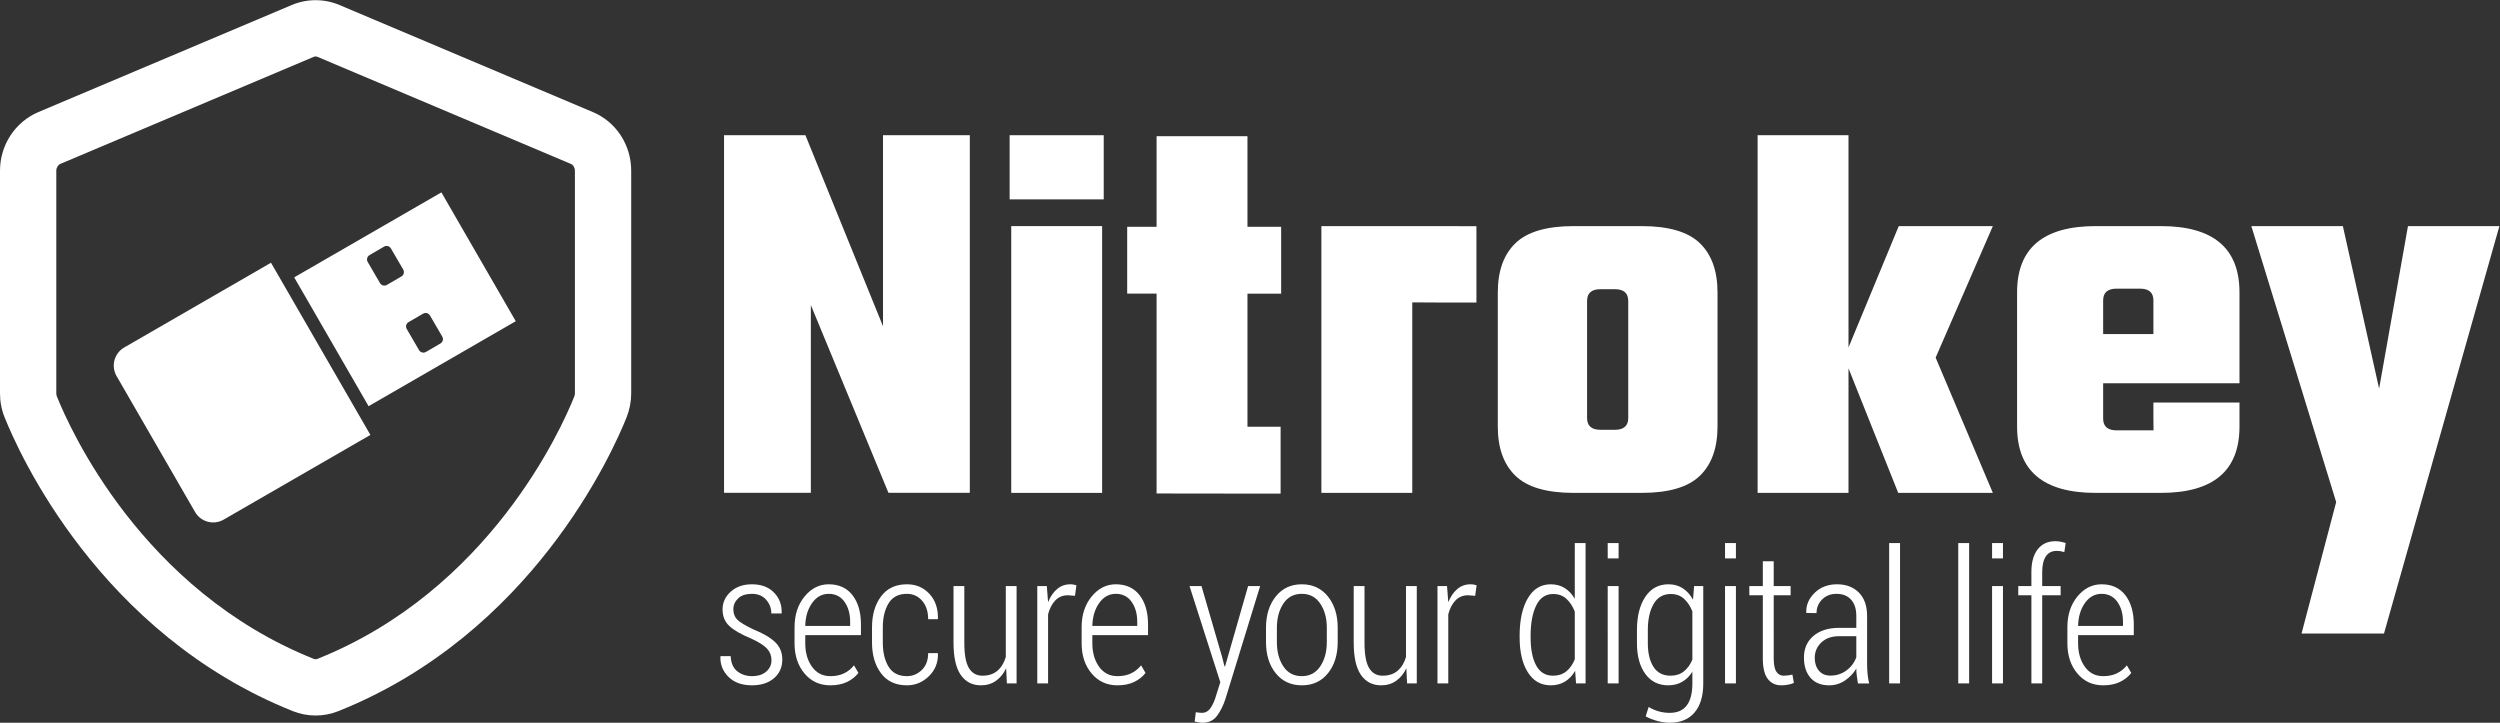
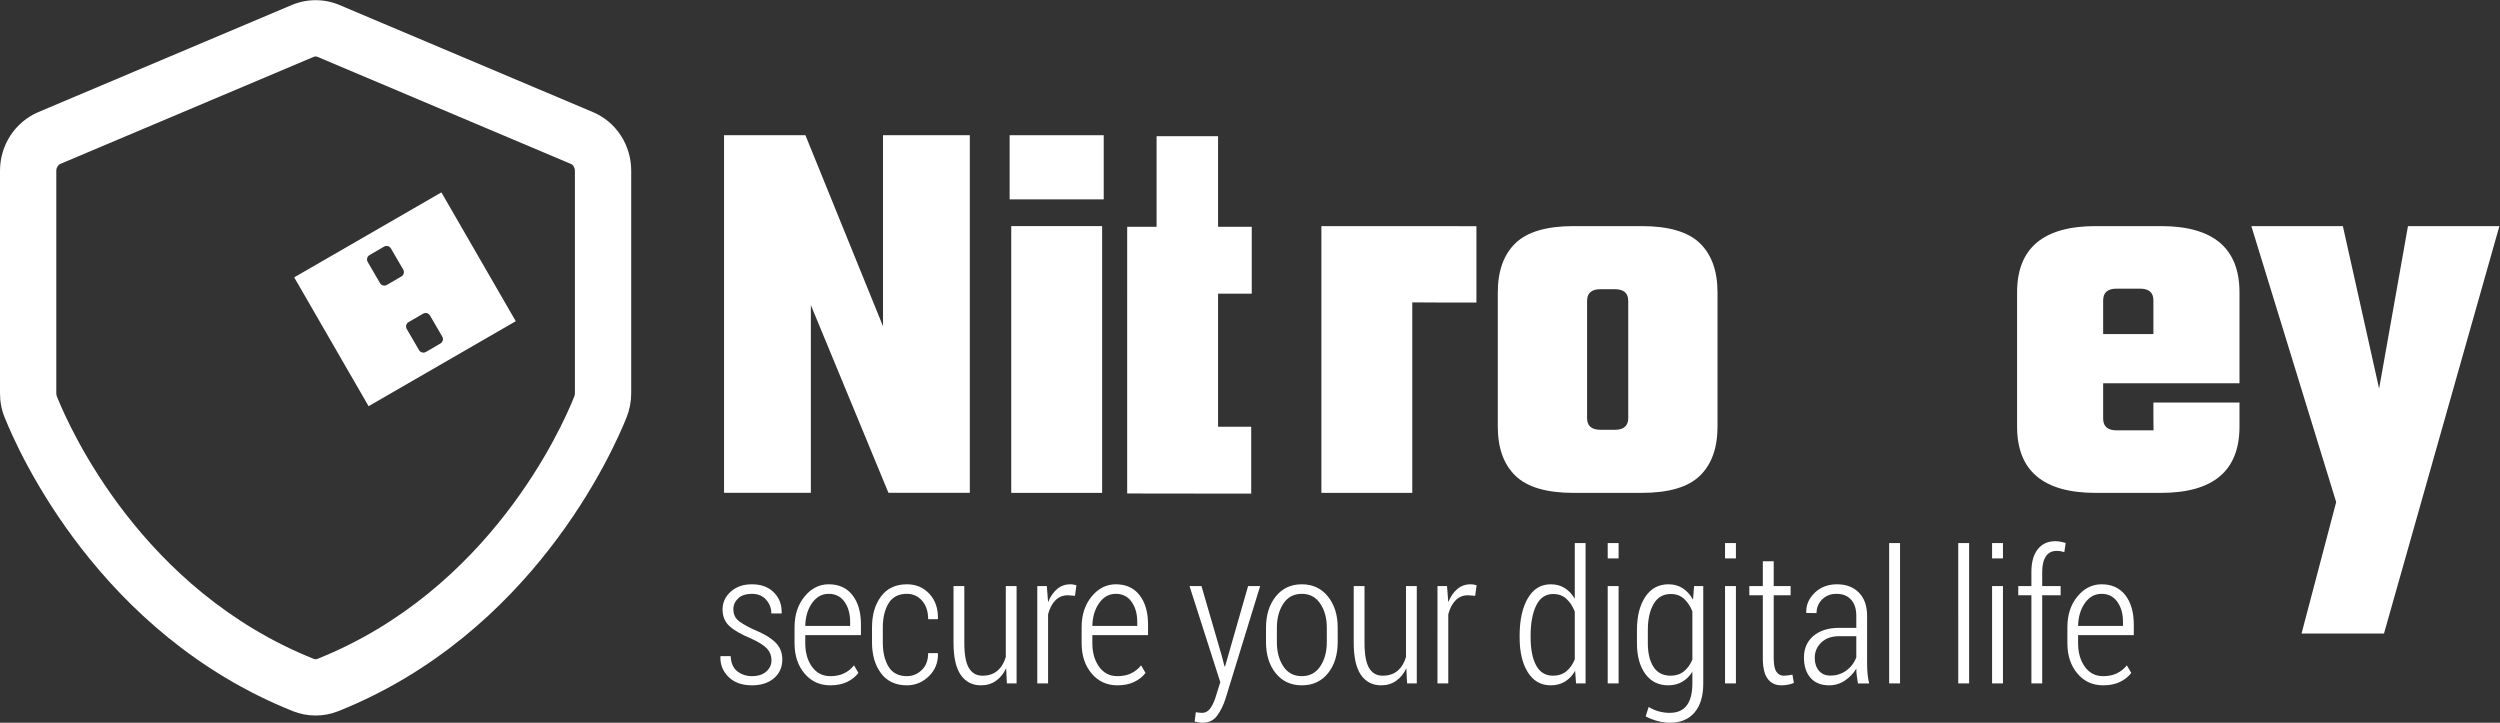
<svg xmlns="http://www.w3.org/2000/svg" xmlns:ns1="http://sodipodi.sourceforge.net/DTD/sodipodi-0.dtd" xmlns:ns2="http://www.inkscape.org/namespaces/inkscape" viewBox="0 0 651.12 188.24" height="188.24" width="651.12" xml:space="preserve" id="svg2" version="1.1" ns1:docname="nitrokey.svg" ns2:version="1.4 (e7c3feb100, 2024-10-09)">
  <rect x="0" y="0" width="651.12" height="188.24" fill="#333333" stroke="none" />
  <ns1:namedview id="namedview1" pagecolor="#ffffff" bordercolor="#000000" borderopacity="0.25" ns2:showpageshadow="2" ns2:pageopacity="0.0" ns2:pagecheckerboard="0" ns2:deskcolor="#d1d1d1" ns2:zoom="1.9397346" ns2:cx="325.56" ns2:cy="94.342802" ns2:window-width="1368" ns2:window-height="831" ns2:window-x="0" ns2:window-y="32" ns2:window-maximized="1" ns2:current-layer="svg2" />
  <defs id="defs6" />
  <g transform="matrix(1.333,0,0,-1.333,0,188.24)" id="g10" style="fill:#ffffff">
    <g transform="scale(0.1)" id="g12" style="fill:#ffffff">
      <path id="path14" style="fill:#ffffff;fill-opacity:1;fill-rule:nonzero;stroke:none" d="M 4136.92,236.352 C 4144.31,225.98 4148,212.93 4148,197.238 v -8.09 h -87.72 c 0.35,17.704 4.78,32.571 13.27,44.641 8.5,12.07 19.37,18.109 32.61,18.109 13.12,0 23.38,-5.187 30.76,-15.546 z m 5.01,-156.661 c 9.08,4.379 16.5,10.238 22.24,17.598 l -8.61,14.883 c -5.39,-6.75 -11.87,-11.942 -19.43,-15.613 -7.56,-3.668 -16.55,-5.5 -26.98,-5.5 -15,0 -26.89,6.133 -35.68,18.351 -8.79,12.238 -13.19,27.578 -13.19,46.02 v 15.789 h 108.81 v 20.84 c 0,23.953 -5.51,43 -16.52,57.203 -11.02,14.179 -26.49,21.277 -46.41,21.277 -18.4,0 -34.13,-7.937 -47.2,-23.828 -13.06,-15.879 -19.59,-35.832 -19.59,-59.84 V 155.23 c 0,-23.921 6.5,-43.582 19.51,-58.992 13,-15.406 29.76,-23.098 50.27,-23.098 12.77,0 23.7,2.18 32.78,6.551 z M 3990.15,76.832 V 249.09 h 36.02 v 17.93 h -36.02 v 27.421 c 0,13.25 2.36,23.43 7.11,30.579 4.74,7.152 11.75,10.73 21,10.73 2.93,0 5.6,-0.199 8,-0.609 2.4,-0.411 4.78,-0.981 7.12,-1.672 l 2.65,17.75 c -3.41,1.062 -6.78,1.91 -10.12,2.543 -3.34,0.648 -6.65,0.976 -9.92,0.976 -14.78,0 -26.29,-5.25 -34.54,-15.738 -8.27,-10.48 -12.4,-25.34 -12.4,-44.559 V 267.02 h -25.67 v -17.93 h 25.67 V 76.832 h 21.1 z m -76.66,274.219 h -21.27 V 321.16 h 21.27 v 29.891 z m 0,-84.031 h -21.27 V 76.832 h 21.27 V 267.02 Z m -66.1,84.031 h -21.27 V 76.832 h 21.27 v 274.219 z m -135.02,0 H 3691.1 V 76.832 h 21.27 V 351.051 Z M 3553.81,101.789 c -5.39,6.441 -8.09,14.762 -8.09,24.949 0,11.961 4.31,22 12.92,30.153 8.62,8.14 20.13,12.218 34.55,12.218 h 33.75 v -41.14 c -3.76,-10.43 -10.17,-19 -19.25,-25.739 -9.09,-6.742 -19.49,-10.121 -31.2,-10.121 -9.73,0 -17.29,3.23 -22.68,9.68 z m 98.26,-24.957 c -1.51,6.078 -2.58,12.297 -3.15,18.617 -0.6,6.34 -0.89,12.891 -0.89,19.699 v 93.34 c 0,19.91 -5.38,35.242 -16.16,45.961 -10.8,10.731 -24.97,16.09 -42.54,16.09 -17.83,0 -32.44,-5.609 -43.87,-16.801 -11.43,-11.179 -16.85,-23.929 -16.26,-38.226 l 0.35,-1.051 19.69,-0.172 c 0,10.543 3.66,19.441 10.99,26.723 7.32,7.258 16.66,10.886 28.03,10.886 12.19,0 21.68,-3.796 28.48,-11.429 6.79,-7.617 10.2,-18.16 10.2,-31.637 v -23.383 h -33.23 c -21.21,0 -38.03,-5.23 -50.45,-15.719 -12.42,-10.492 -18.63,-24.582 -18.63,-42.281 0,-16.648 4.29,-29.847 12.83,-39.64 8.57,-9.777 20.68,-14.668 36.39,-14.668 11.25,0 21.47,3.07 30.67,9.219 9.2,6.16 16.67,13.969 22.42,23.461 0,-4.332 0.26,-8.601 0.79,-12.832 0.52,-4.219 1.31,-9.609 2.37,-16.156 h 21.97 z M 3444.29,315.539 V 267.02 h -26.37 v -17.93 h 26.37 V 125.809 c 0,-18.25 3.19,-31.61 9.58,-40.039 6.39,-8.43 15.21,-12.629 26.46,-12.629 4.57,0 9.11,0.43 13.63,1.309 4.5,0.883 8.16,2.031 10.98,3.43 l -2.82,16.172 c -3.4,-0.711 -6.44,-1.23 -9.14,-1.582 -2.69,-0.359 -5.45,-0.527 -8.26,-0.527 -5.74,0 -10.37,2.57 -13.89,7.731 -3.51,5.137 -5.27,13.867 -5.27,26.16 V 249.09 h 33.05 v 17.93 h -33.05 v 48.519 h -21.27 z m -52.56,35.512 h -21.27 V 321.16 h 21.27 v 29.891 z m 0,-84.031 h -21.27 V 76.832 h 21.27 V 267.02 Z m -172.1,-85.782 c 0,20.852 3.75,37.793 11.25,50.801 7.5,13 18.69,19.512 33.57,19.512 10.43,0 19.09,-3.129 25.93,-9.403 6.86,-6.277 12.29,-14.437 16.26,-24.519 v -94.231 c -4.1,-9.839 -9.67,-17.546 -16.7,-23.109 -7.03,-5.559 -15.64,-8.348 -25.84,-8.348 -14.88,0 -26,5.75 -33.4,17.219 -7.38,11.488 -11.07,26.852 -11.07,46.07 v 26.008 z m -21.27,-26.008 c 0,-24.859 5.42,-44.742 16.26,-59.679 10.84,-14.941 25.81,-22.41 44.91,-22.41 10.31,0 19.39,2.27 27.25,6.848 7.85,4.57 14.47,11.133 19.86,19.684 V 76.648 c 0,-18.75 -3.63,-32.988 -10.9,-42.707 -7.27,-9.742 -18.45,-14.59 -33.57,-14.59 -7.5,0 -14.77,1.02 -21.8,3.07 -7.03,2.047 -13.42,4.887 -19.16,8.52 l -5.8,-18.453 c 6.68,-3.75 14.33,-6.77 22.94,-9.047 C 3246.96,1.148 3255.02,0 3262.52,0 c 20.86,0 36.97,6.68 48.34,20.039 11.36,13.359 17.05,32.242 17.05,56.609 V 267.02 h -17.93 l -2.11,-26.551 c -5.27,9.613 -11.92,17.019 -19.95,22.25 -8.03,5.203 -17.37,7.82 -28.04,7.82 -19.22,0 -34.26,-8.148 -45.17,-24.437 -10.9,-16.293 -16.35,-37.911 -16.35,-64.864 V 155.23 Z m -35.87,195.821 h -21.27 V 321.16 h 21.27 v 29.891 z m 0,-84.031 h -21.27 V 76.832 h 21.27 V 267.02 Z m -171.91,-96.848 c 0,24.25 3.62,43.879 10.89,58.879 7.27,15 18.34,22.5 33.22,22.5 10.43,0 19.1,-3.199 26.02,-9.582 6.91,-6.379 12.3,-14.668 16.17,-24.879 v -93.149 c -4.1,-10.089 -9.64,-17.929 -16.61,-23.562 -6.97,-5.617 -15.62,-8.438 -25.92,-8.438 -14.77,0 -25.76,6.707 -32.97,20.129 -7.2,13.418 -10.8,31.551 -10.8,54.41 v 3.692 z m -21.45,-3.692 c 0,-28.359 5.36,-51.019 16.08,-67.941 10.72,-16.949 25.58,-25.398 44.57,-25.398 10.65,0 19.98,2.43 27.94,7.281 7.97,4.867 14.59,11.879 19.86,21.019 l 1.77,-24.609 h 18.62 v 274.219 h -21.09 V 242.238 c -5.27,9.012 -11.81,15.992 -19.6,20.91 -7.79,4.934 -16.9,7.391 -27.33,7.391 -19.22,0 -34.17,-9.109 -44.83,-27.34 -10.66,-18.23 -15.99,-42.558 -15.99,-73.027 v -3.692 z m -84.05,102.122 c -1.29,0.468 -3.04,0.898 -5.27,1.32 -2.23,0.406 -4.45,0.617 -6.68,0.617 -9.84,0 -18.43,-3.078 -25.75,-9.23 -7.33,-6.149 -13.21,-14.739 -17.67,-25.75 l -2.45,31.461 h -18.64 V 76.832 h 21.09 v 135 c 3.05,11.59 7.8,20.699 14.25,27.316 6.44,6.622 14.58,9.942 24.43,9.942 l 13.89,-1.051 2.8,20.563 z M 2749.2,76.832 h 18.98 V 267.02 h -21.09 V 128.512 c -3.28,-11.383 -8.7,-20.313 -16.26,-26.821 -7.56,-6.492 -17.38,-9.75 -29.43,-9.75 -11.5,0 -20.26,4.949 -26.29,14.86 -6.04,9.89 -9.06,26.39 -9.06,49.469 v 110.75 h -21.09 V 156.629 c 0,-28.59 4.72,-49.66 14.15,-63.188 9.43,-13.543 22.59,-20.301 39.46,-20.301 11.14,0 20.86,2.898 29.18,8.699 8.32,5.801 15,14.02 20.04,24.691 l 1.41,-29.699 z M 2494.84,185.66 c 0,18.68 4.21,34.379 12.65,47.129 8.44,12.75 20.45,19.109 36.04,19.109 15.47,0 27.48,-6.359 36.03,-19.109 8.57,-12.75 12.83,-28.449 12.83,-47.129 v -28 c 0,-18.922 -4.26,-34.75 -12.83,-47.48 -8.55,-12.75 -20.51,-19.121 -35.86,-19.121 -15.7,0 -27.77,6.34 -36.21,19.019 -8.44,12.692 -12.65,28.543 -12.65,47.582 v 28 z m -21.27,-27.801 c 0,-24.961 6.32,-45.328 18.98,-61.078 12.66,-15.762 29.71,-23.641 51.15,-23.641 21.33,0 38.32,7.879 50.98,23.641 12.66,15.75 18.98,36.117 18.98,61.078 v 27.95 c 0,24.73 -6.35,45.023 -19.07,60.902 -12.71,15.891 -29.74,23.828 -51.06,23.828 -21.33,0 -38.32,-7.98 -50.98,-23.91 -12.66,-15.938 -18.98,-36.219 -18.98,-60.82 v -27.95 z M 2347.52,267.02 h -23.37 l 60.11,-187.731 -7.91,-25.141 c -2.69,-9.84 -6.27,-18.098 -10.72,-24.777 -4.46,-6.68 -10.26,-10.02 -17.4,-10.02 -1.29,0 -3.28,0.137 -5.98,0.438 -2.7,0.289 -4.63,0.551 -5.8,0.793 L 2334.16,2.469 C 2335.69,2 2338.03,1.48 2341.2,0.879 2344.36,0.301 2347,0 2349.11,0 c 12.53,0 22.17,4.57 28.91,13.719 6.74,9.141 12.16,20.031 16.26,32.703 l 67.85,220.598 h -23.55 l -45,-156.981 h -1.06 l -4.92,19.16 -40.08,137.821 z m -136.6,-30.668 C 2218.31,225.98 2222,212.93 2222,197.238 v -8.09 h -87.72 c 0.35,17.704 4.78,32.571 13.27,44.641 8.5,12.07 19.37,18.109 32.61,18.109 13.12,0 23.38,-5.187 30.76,-15.546 z m 5.01,-156.661 c 9.08,4.379 16.5,10.238 22.24,17.598 l -8.61,14.883 c -5.4,-6.75 -11.87,-11.942 -19.43,-15.613 -7.56,-3.668 -16.55,-5.5 -26.98,-5.5 -15,0 -26.89,6.133 -35.68,18.351 -8.79,12.238 -13.19,27.578 -13.19,46.02 v 15.789 h 108.81 v 20.84 c 0,23.953 -5.51,43 -16.52,57.203 -11.02,14.179 -26.49,21.277 -46.41,21.277 -18.4,0 -34.13,-7.937 -47.2,-23.828 -13.06,-15.879 -19.6,-35.832 -19.6,-59.84 V 155.23 c 0,-23.921 6.51,-43.582 19.52,-58.992 13,-15.406 29.76,-23.098 50.27,-23.098 12.77,0 23.7,2.18 32.78,6.551 z M 2103.16,268.602 c -1.29,0.468 -3.05,0.898 -5.27,1.32 -2.23,0.406 -4.46,0.617 -6.68,0.617 -9.84,0 -18.43,-3.078 -25.75,-9.23 -7.33,-6.149 -13.22,-14.739 -17.67,-25.75 l -2.46,31.461 H 2026.7 V 76.832 h 21.09 v 135 c 3.05,11.59 7.79,20.699 14.24,27.316 6.44,6.622 14.59,9.942 24.43,9.942 l 13.89,-1.051 2.81,20.563 z M 1967.28,76.832 h 18.98 V 267.02 h -21.09 V 128.512 c -3.28,-11.383 -8.7,-20.313 -16.26,-26.821 -7.56,-6.492 -17.38,-9.75 -29.45,-9.75 -11.48,0 -20.24,4.949 -26.28,14.86 -6.03,9.89 -9.05,26.39 -9.05,49.469 v 110.75 h -21.09 V 156.629 c 0,-28.59 4.71,-49.66 14.15,-63.188 9.43,-13.543 22.59,-20.301 39.46,-20.301 11.13,0 20.86,2.898 29.18,8.699 8.32,5.801 15,14.02 20.04,24.691 l 1.41,-29.699 z m -231.16,32.719 c -7.5,12.34 -11.25,28.078 -11.25,47.23 v 29.598 c 0,18.891 3.75,34.543 11.25,46.93 7.5,12.39 19.45,18.589 35.86,18.589 11.83,0 21.71,-4.476 29.62,-13.437 7.91,-8.973 11.86,-21.012 11.86,-36.129 h 18.81 l 0.35,0.879 c 0.35,20.148 -5.24,36.41 -16.79,48.777 -11.54,12.371 -26.16,18.551 -43.85,18.551 -21.92,0 -38.76,-7.879 -50.54,-23.648 -11.78,-15.762 -17.67,-35.879 -17.67,-60.379 V 156.98 c 0,-24.609 5.89,-44.73 17.67,-60.378 11.78,-15.641 28.62,-23.461 50.54,-23.461 16.4,0 30.7,5.91 42.89,17.738 12.18,11.851 18.1,26.551 17.75,44.121 l -0.53,1.059 h -18.63 c 0,-14.059 -4.16,-25.059 -12.48,-33.028 -8.32,-7.992 -17.99,-11.972 -29,-11.972 -16.41,0 -28.36,6.172 -35.86,18.492 z m -86.14,126.801 c 7.38,-10.372 11.07,-23.422 11.07,-39.114 v -8.09 h -87.71 c 0.35,17.704 4.77,32.571 13.27,44.641 8.49,12.07 19.36,18.109 32.61,18.109 13.12,0 23.37,-5.187 30.76,-15.546 z m 5.01,-156.661 c 9.08,4.379 16.49,10.238 22.23,17.598 l -8.61,14.883 c -5.39,-6.75 -11.86,-11.942 -19.42,-15.613 -7.56,-3.668 -16.56,-5.5 -26.99,-5.5 -15,0 -26.89,6.133 -35.68,18.351 -8.79,12.238 -13.18,27.578 -13.18,46.02 v 15.789 h 108.81 v 20.84 c 0,23.953 -5.51,43 -16.53,57.203 -11.01,14.179 -26.48,21.277 -46.4,21.277 -18.4,0 -34.14,-7.937 -47.2,-23.828 -13.07,-15.879 -19.6,-35.832 -19.6,-59.84 V 155.23 c 0,-23.921 6.5,-43.582 19.51,-58.992 13.01,-15.406 29.77,-23.098 50.27,-23.098 12.78,0 23.7,2.18 32.79,6.551 z m -157.77,20.387 c -6.8,-6.019 -16.12,-9.019 -27.95,-9.019 -10.9,0 -20.39,3.09 -28.48,9.273 -8.09,6.18 -12.48,16.109 -13.18,29.77 h -19.69 l -0.35,-1.063 c -0.59,-15.187 4.66,-28.309 15.73,-39.348 11.07,-11.043 26.4,-16.551 45.97,-16.551 17.81,0 32.14,4.621 42.98,13.879 10.83,9.25 16.26,21.45 16.26,36.562 0,13.719 -4.69,25.047 -14.07,34.02 -9.37,8.957 -23.55,17.25 -42.54,24.867 -16.17,7.742 -26.71,14.152 -31.64,19.242 -4.92,5.109 -7.38,11.871 -7.38,20.309 0,7.96 3.1,14.941 9.32,20.91 6.21,5.992 15.23,8.968 27.07,8.968 11.6,0 20.8,-3.796 27.59,-11.429 6.8,-7.617 10.2,-16.571 10.2,-26.887 h 19.86 l 0.36,1.047 c 0.46,15.953 -4.58,29.25 -15.12,39.91 -10.55,10.672 -24.85,16 -42.89,16 -17,0 -30.82,-4.809 -41.49,-14.418 -10.66,-9.609 -15.99,-21.211 -15.99,-34.812 0,-13.36 4.48,-24.161 13.44,-32.418 8.97,-8.262 23.12,-16.391 42.46,-24.352 15.11,-6.937 25.51,-13.57 31.2,-19.867 5.68,-6.313 8.52,-13.813 8.52,-22.524 0,-8.707 -3.4,-16.078 -10.19,-22.07 v 0" />
      <path id="path16" style="fill:#ffffff;fill-opacity:1;fill-rule:nonzero;stroke:none" d="M 2756.22,970.375 H 2581.78 V 449.141 h 177.57 v 372.218 l 65.82,-0.347 h 59.53 V 970.23 h -15.67 c -30.65,0 -112.81,0.145 -112.81,0.145" />
      <path id="path18" style="fill:#ffffff;fill-opacity:1;fill-rule:nonzero;stroke:none" d="m 3181.34,595.383 c 0,-15.324 -8.72,-22.981 -26.11,-22.981 h -28.21 c -17.41,0 -26.11,7.657 -26.11,22.981 v 228.754 c 0,15.312 8.7,22.984 26.11,22.984 h 28.21 c 17.39,0 26.11,-7.672 26.11,-22.984 z m 26.11,374.992 H 3074.8 c -52.92,0 -90.88,-11.145 -113.86,-33.418 -22.98,-22.297 -34.47,-54.32 -34.47,-96.098 V 578.672 c 0,-41.785 11.49,-73.817 34.47,-96.094 22.98,-22.305 60.94,-33.437 113.86,-33.437 h 132.65 c 52.92,0 90.88,11.132 113.86,33.437 22.98,22.277 34.47,54.309 34.47,96.094 v 262.187 c 0,41.778 -11.49,73.801 -34.47,96.098 -22.98,22.273 -60.94,33.418 -113.86,33.418" />
      <path id="path20" style="fill:#ffffff;fill-opacity:1;fill-rule:nonzero;stroke:none" d="m 1972.67,1022.61 h 183.84 v 125.34 h -183.84 v -125.34" />
      <path id="path22" style="fill:#ffffff;fill-opacity:1;fill-rule:nonzero;stroke:none" d="m 1975.81,449.141 h 177.57 V 970.375 H 1975.81 V 449.141" />
      <path id="path24" style="fill:#ffffff;fill-opacity:1;fill-rule:nonzero;stroke:none" d="m 1725.26,774.707 -151.58,373.243 h -159 V 449.348 h 169.6 v 366.711 l 151.58,-366.711 h 159 v 698.602 h -169.6 V 774.707" />
      <path id="path26" style="fill:#ffffff;fill-opacity:1;fill-rule:nonzero;stroke:none" d="m 4704.82,970.375 -56.4,-317.543 -70.81,317.543 h -178.84 l 165.77,-539.23 -67.67,-256.774 c 57.09,0 161.09,0 161.09,0 l 225.48,796.004 h -178.62" />
      <path id="path28" style="fill:#ffffff;fill-opacity:1;fill-rule:nonzero;stroke:none" d="m 4207.43,759.379 h -98.19 v 65.812 c 0,15.309 8.7,22.977 26.12,22.977 h 45.96 c 17.4,0 26.11,-7.668 26.11,-22.977 z m 14.62,210.996 h -127.43 c -102.36,0 -153.55,-43.176 -153.55,-129.516 V 578.672 c 0,-86.356 51.19,-129.531 153.55,-129.531 h 127.43 c 102.37,0 153.56,43.175 153.56,129.531 v 47.004 h -168.18 v -29.25 c 0,-16.707 0.24,-25.078 0.24,-25.078 h -72.31 c -17.42,0 -26.12,7.668 -26.12,22.988 v 68.937 h 266.37 v 177.586 c 0,86.34 -51.19,129.516 -153.56,129.516" />
-       <path id="path30" style="fill:#ffffff;fill-opacity:1;fill-rule:nonzero;stroke:none" d="M 2437.36,1146.05 H 2259.79 V 969.008 h -57.45 v -130.57 h 57.45 V 447.969 c 0,0 51.18,-0.196 153.55,-0.196 h 88.78 V 578.34 l -64.76,0.019 v 260.079 h 65.81 v 130.57 h -65.81 v 177.042" />
-       <path id="path32" style="fill:#ffffff;fill-opacity:1;fill-rule:nonzero;stroke:none" d="M 3709.87,970.375 3611.68,733.266 V 1147.95 H 3434.11 V 449.141 h 177.57 V 692.52 l 97.14,-243.379 h 184.89 l -111.77,264.281 111.77,256.953 h -183.84" />
-       <path id="path34" style="fill:#ffffff;fill-opacity:1;fill-rule:nonzero;stroke:none" d="M 723.691,562.402 436.879,396.828 c -19.438,-11.226 -44.524,-4.508 -55.746,14.934 L 227.73,677.441 c -11.214,19.446 -4.5,44.547 14.942,55.766 L 529.48,898.801 723.691,562.402 v 0" />
+       <path id="path30" style="fill:#ffffff;fill-opacity:1;fill-rule:nonzero;stroke:none" d="M 2437.36,1146.05 H 2259.79 V 969.008 h -57.45 v -130.57 V 447.969 c 0,0 51.18,-0.196 153.55,-0.196 h 88.78 V 578.34 l -64.76,0.019 v 260.079 h 65.81 v 130.57 h -65.81 v 177.042" />
      <path id="path36" style="fill:#ffffff;fill-opacity:1;fill-rule:nonzero;stroke:none" d="m 860.602,741.059 -28.434,-16.571 c -4.656,-2.707 -10.68,-1.105 -13.398,3.543 l -24.067,41.328 c -2.723,4.668 -1.133,10.692 3.527,13.399 l 28.43,16.558 c 4.656,2.711 10.684,1.125 13.399,-3.539 l 24.082,-41.328 c 2.711,-4.66 1.125,-10.683 -3.539,-13.39 z M 718.418,900.336 c -2.715,4.66 -1.129,10.695 3.523,13.398 l 28.442,16.563 c 4.656,2.711 10.676,1.125 13.394,-3.539 l 24.075,-41.344 c 2.711,-4.648 1.117,-10.676 -3.532,-13.387 l -28.441,-16.558 c -4.649,-2.711 -10.68,-1.117 -13.391,3.531 l -24.07,41.336 z M 574.82,870.238 720.152,618.527 1007.72,784.555 862.402,1036.27 574.82,870.238 v 0" />
      <path id="path38" style="fill:#ffffff;fill-opacity:1;fill-rule:nonzero;stroke:none" d="m 616.641,1301.84 c -1.27,0 -2.532,-0.27 -3.758,-0.78 L 117.98,1091.94 c -4.652,-1.98 -7.98,-7.53 -7.98,-13.45 V 643.605 c 0,-2.109 0.371,-4.132 1.07,-5.851 24.961,-62.422 165.578,-378.313 501.821,-512.875 2.441,-0.969 5.031,-0.981 7.531,0.012 336.199,134.539 476.818,450.441 501.588,512.406 0.81,2.07 1.27,4.266 1.27,6.308 v 434.885 c 0,5.95 -3.19,11.45 -7.77,13.37 l -495.166,209.22 c -1.164,0.49 -2.434,0.76 -3.703,0.76 z m 0,-1287.699 c -15.313,0 -30.313,2.898 -44.598,8.598 C 194.121,173.98 36.832,527.188 9.133,596.457 3.129,611.055 0,627.07 0,643.605 v 434.885 c 0,50.31 29.465,95.35 75.047,114.73 l 495.086,209.19 c 29.73,12.51 63.32,12.5 92.957,0.03 l 495.02,-209.17 c 45.58,-19.04 75.17,-64.13 75.17,-114.78 V 643.605 c 0,-15.898 -3.04,-31.691 -9.03,-46.894 -27.81,-69.523 -185.11,-422.731 -563,-573.961 -14.309,-5.711 -29.309,-8.609 -44.609,-8.609 v 0" />
    </g>
  </g>
</svg>